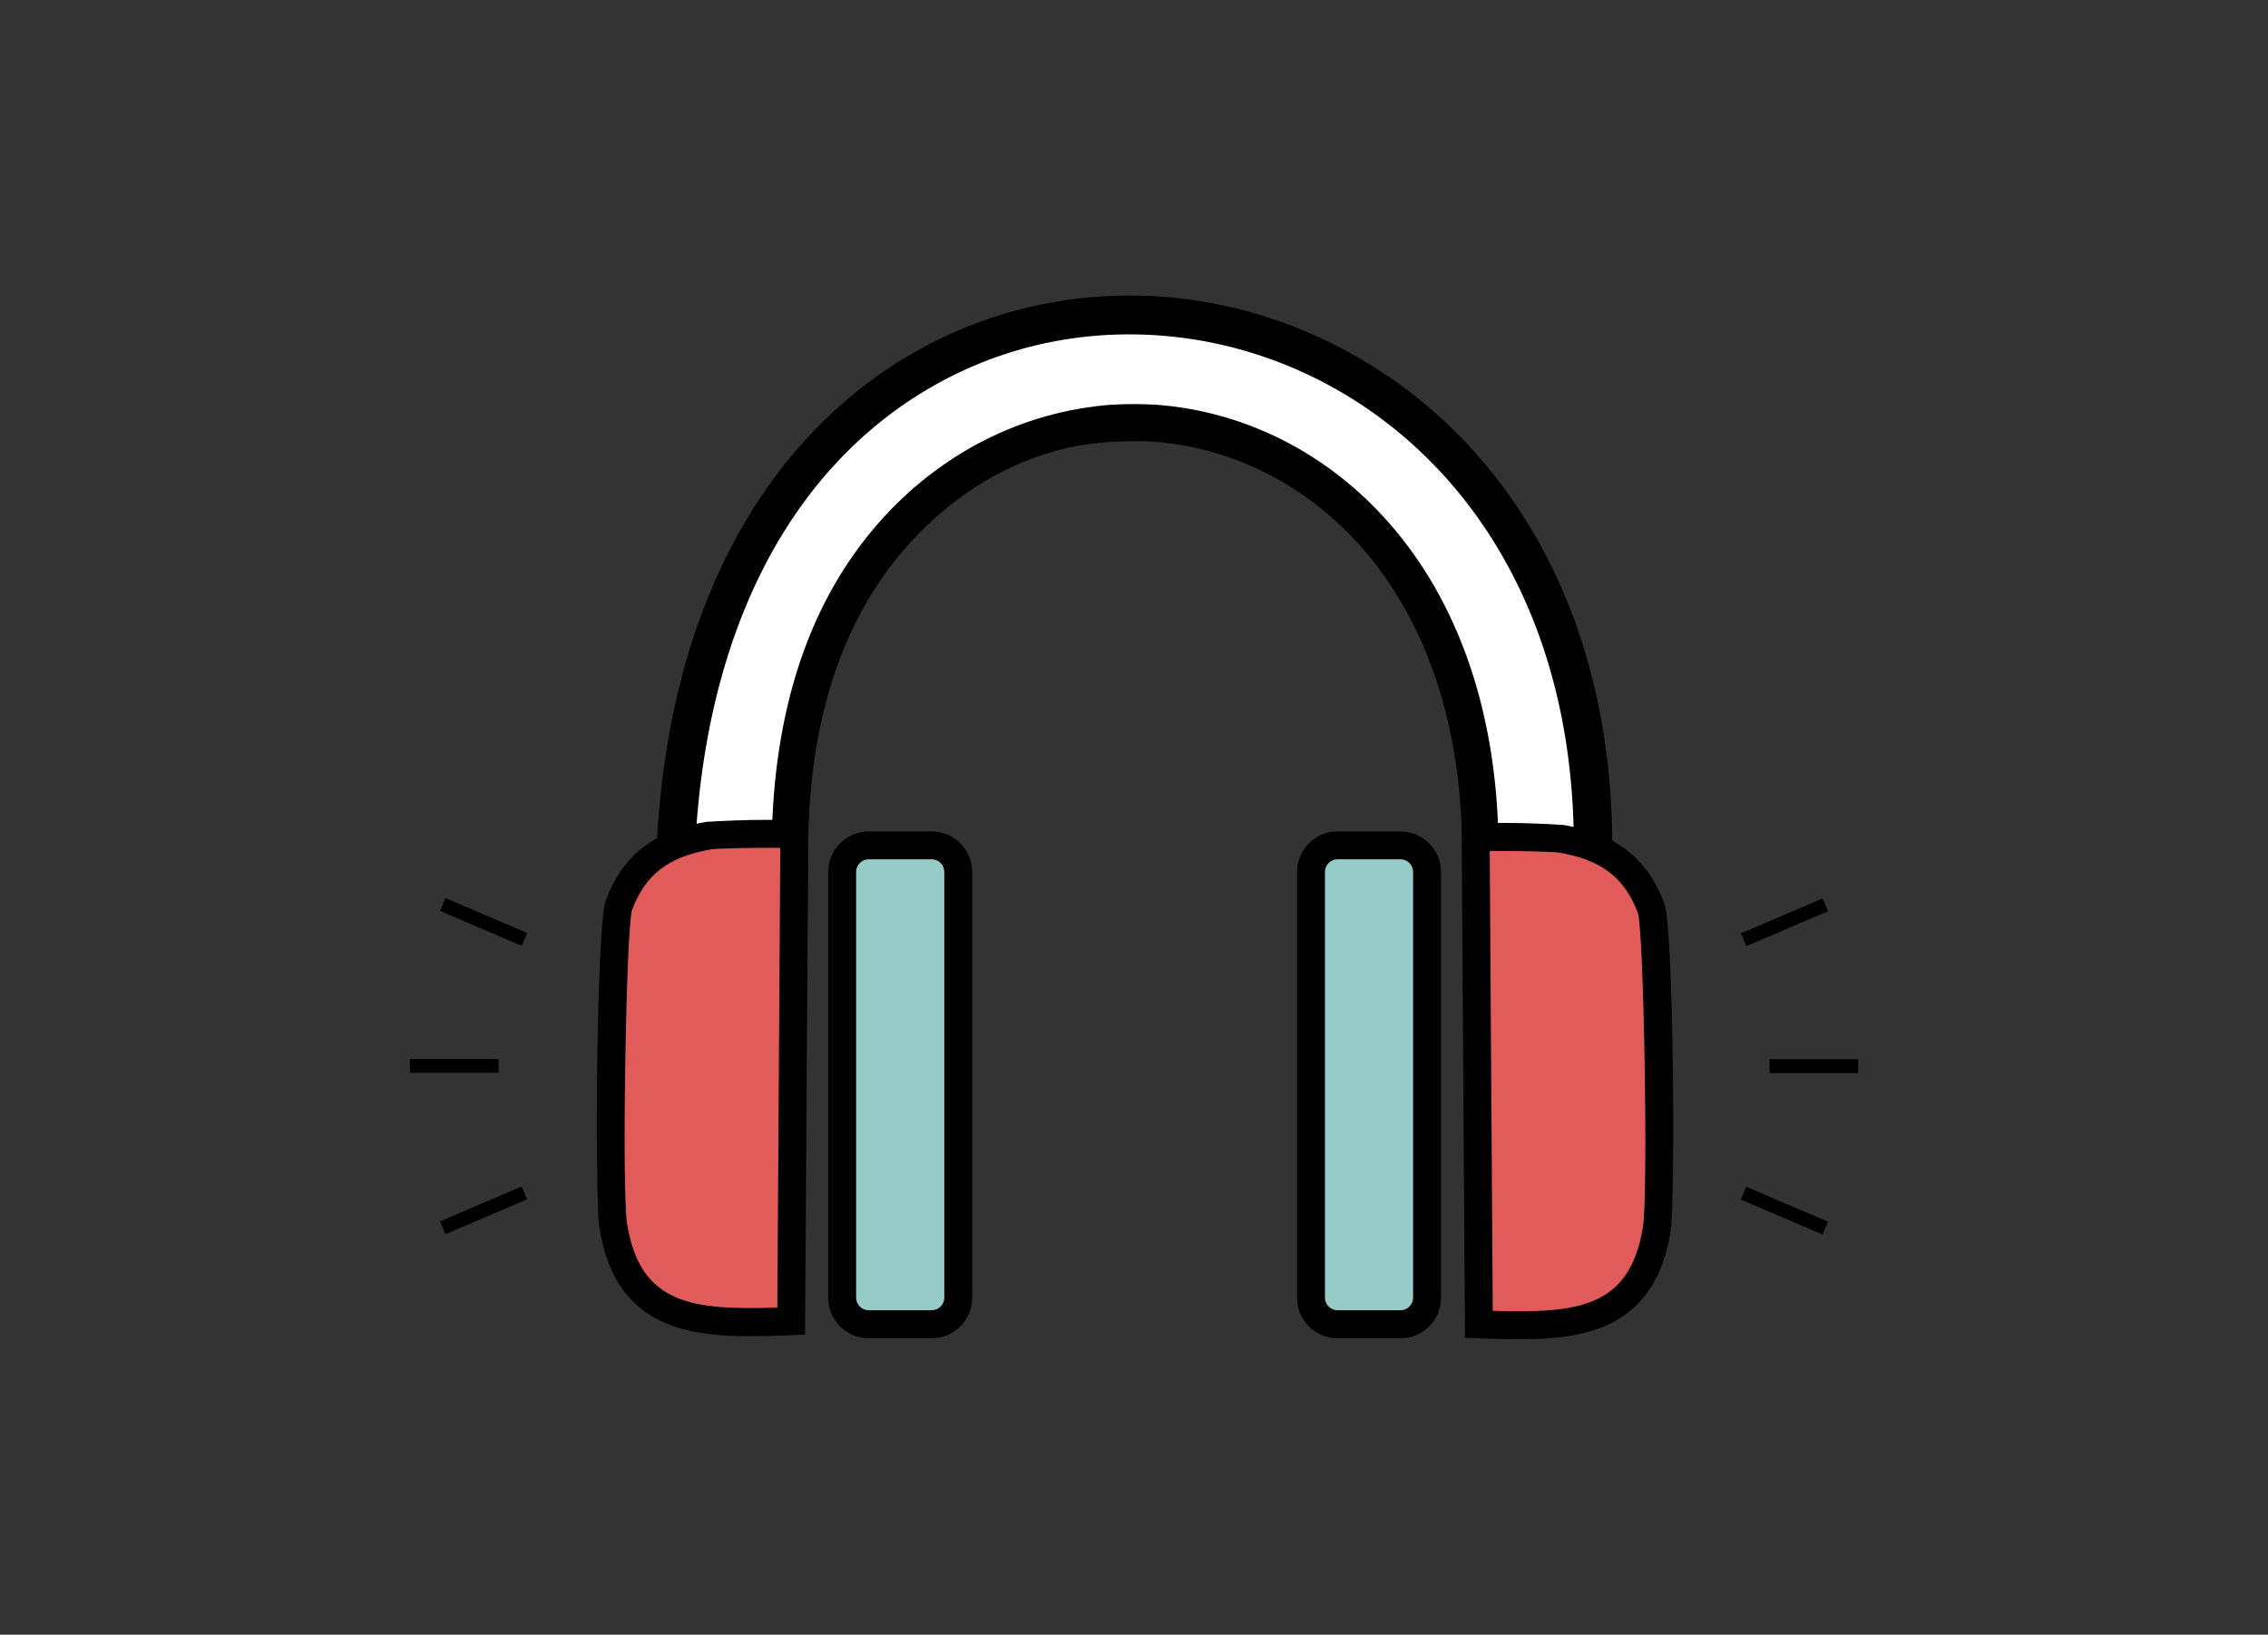
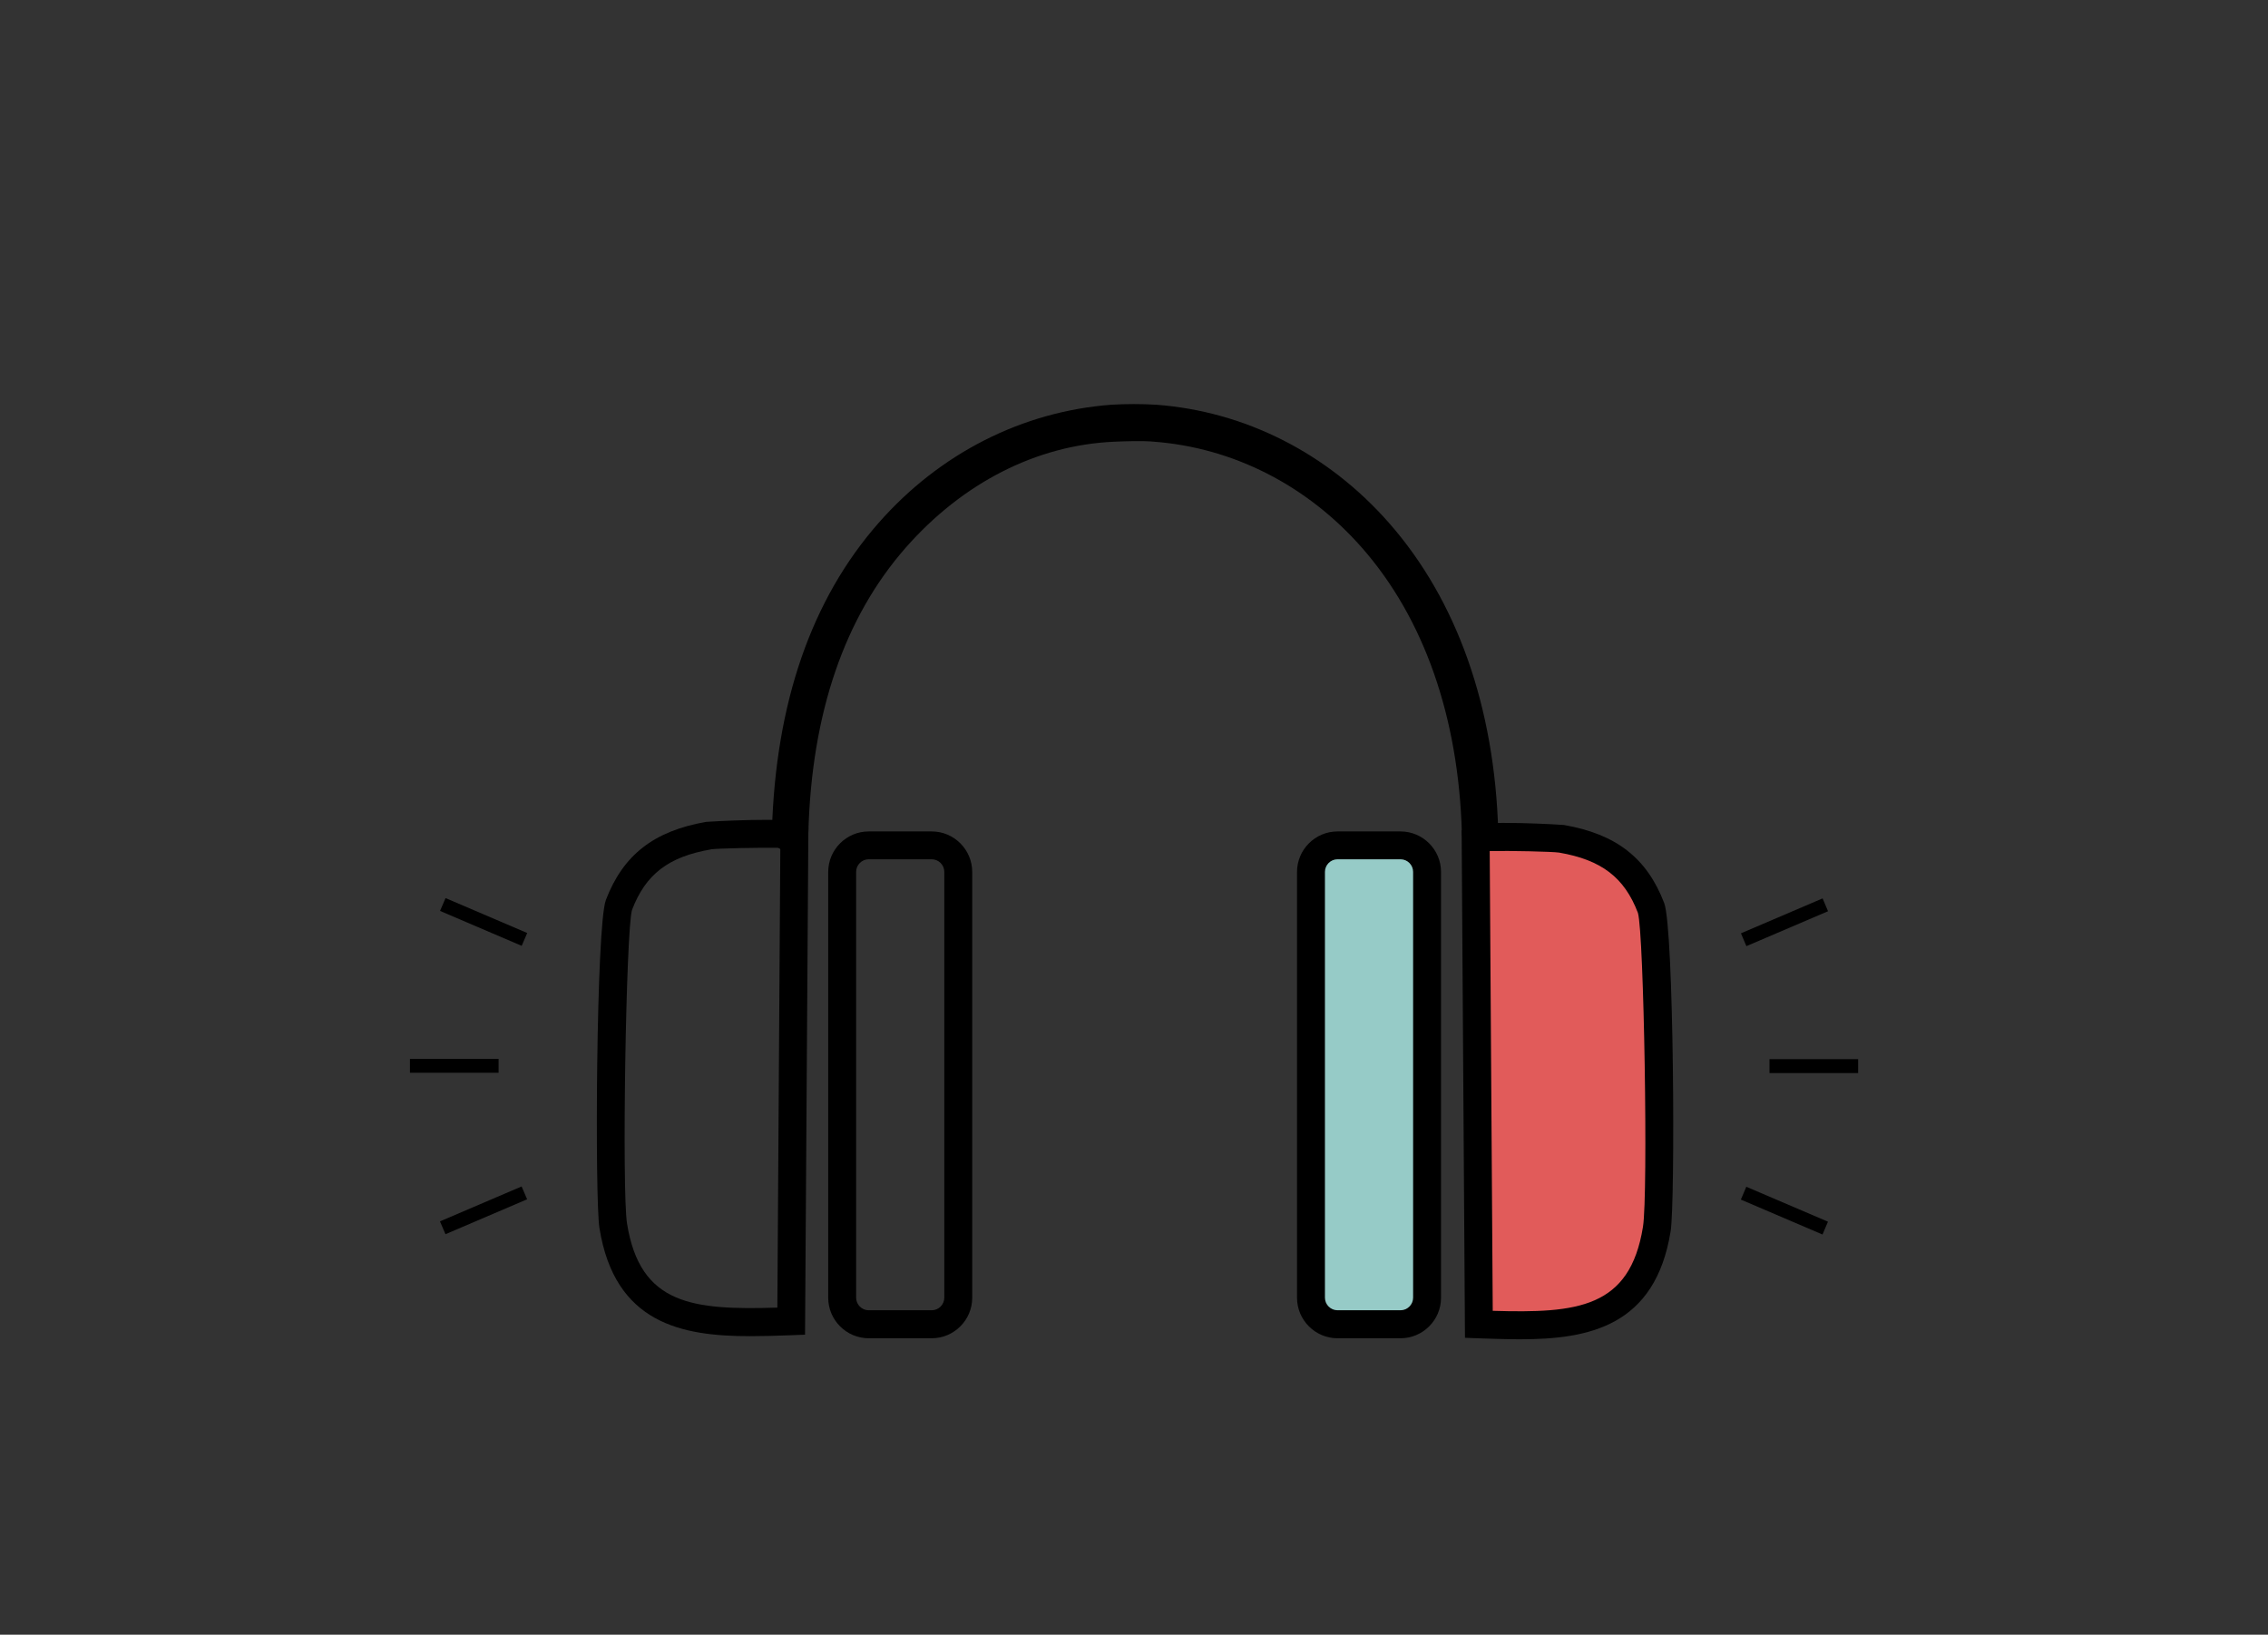
<svg xmlns="http://www.w3.org/2000/svg" viewBox="0 0 291.67 210.2" data-name="settings_audio">
  <rect x="0" y="0" width="291.67" height="210.2" fill="#333333" stroke="none" />
  <title>Audio Instellingen</title>
  <defs>
    <style>.cls-1{fill:#e15b5a}.cls-3{fill:#fff}.cls-4{fill:#96cbc7}.cls-5{fill:#0d0707}</style>
  </defs>
-   <path class="cls-3" d="m87.87,106.42l7.05,1.25l2.47,-0.45l4.89,-0.32l-0.65,-7.52l3.73,-12.04l6.17,-13.18l7.64,-10.64l12.66,-6.71l9.34,-2.92l8.89,-0.04l9.71,3.82l8.83,4.11l7.8,5.5l5.86,7.71l4.17,8.38l3.34,8.5l1.19,13.9l4.23,1.92l3.7,0.19l4.24,0.77l0,-1.86l-0.96,-13.54l-1.55,-7.15l-3.94,-10.96l-6.43,-10.89l-9.21,-9.97l-9.85,-6.77l-9.61,-3.63l-12.96,-2.52l-17.03,-0.45l-14.75,6.71l-10.9,8.89l-6.75,11.33l-6.43,13.66l-4.35,9.74l-0.54,9.57l0,5.63z" id="svg_1" />
-   <rect class="cls-4" height="96.45" id="svg_5" rx="5.35" ry="5.35" transform="matrix(0.584, 0, 0, 0.584, 60.632, 43.694) matrix(1.128, 0, 0, 1.128, -18.679, -13.464) matrix(0.969, 0, 0, 0.969, 4.544, 3.277)" width="23.38" x="87.07" y="110.74" />
  <path d="m119.82,172.08l-8.1,0c-2.87,0 -5.21,-2.34 -5.21,-5.21l0,-54.75c0,-2.87 2.34,-5.21 5.21,-5.21l8.1,0c2.87,0 5.21,2.34 5.21,5.21l0,54.75c0,2.87 -2.34,5.21 -5.21,5.21zm-8.1,-61.59c-0.89,0 -1.62,0.73 -1.62,1.62l0,54.75c0,0.89 0.73,1.62 1.62,1.62l8.1,0c0.89,0 1.62,-0.73 1.62,-1.62l0,-54.75c0,-0.89 -0.73,-1.62 -1.62,-1.62l-8.1,0z" id="svg_6" />
  <rect class="cls-4" height="96.45" id="svg_13" rx="5.35" ry="5.35" transform="matrix(0.584, 0, 0, 0.584, 60.632, 43.694) matrix(1.128, 0, 0, 1.128, -18.679, -13.464) matrix(0.969, 0, 0, 0.969, 4.544, 3.277)" width="23.38" x="181.49" y="110.74" />
  <path d="m180.11,172.08l-8.1,0c-2.87,0 -5.21,-2.34 -5.21,-5.21l0,-54.75c0,-2.87 2.34,-5.21 5.21,-5.21l8.1,0c2.87,0 5.21,2.34 5.21,5.21l0,54.75c0,2.87 -2.34,5.21 -5.21,5.21zm-8.1,-61.59c-0.89,0 -1.62,0.73 -1.62,1.62l0,54.75c0,0.89 0.73,1.62 1.62,1.62l8.1,0c0.89,0 1.62,-0.73 1.62,-1.62l0,-54.75c0,-0.89 -0.73,-1.62 -1.62,-1.62l-8.1,0z" id="svg_14" />
  <path d="m101.26,109.39l-0.03,0c-0.93,-0.03 -1.65,-0.62 -1.88,-1.5c-0.1,-0.38 -0.09,-0.74 -0.08,-1c0.47,-16.52 5.09,-29.83 13.72,-39.65c7.87,-8.96 18.51,-14.35 29.96,-15.2c1.92,-0.11 3.82,-0.11 5.69,0l0.03,0c11.45,0.85 22.09,6.24 29.96,15.2c8.74,9.94 13.59,23.67 14.05,39.7c0.04,1.31 -0.98,2.41 -2.27,2.45l-0.03,0c-1.3,0 -2.34,-1.03 -2.38,-2.31c-0.43,-14.9 -4.87,-27.57 -12.86,-36.66c-7.06,-8.03 -16.58,-12.87 -26.81,-13.63l-0.13,-0.01s-1.21,-0.15 -4.96,0.02c-9.92,0.44 -19.42,5.27 -26.76,13.62c-7.87,8.96 -12.09,21.25 -12.52,36.53c-0.04,1.39 -1.48,2.45 -2.69,2.45l-0.01,0z" id="svg_16" />
-   <path d="m84.96,112.43l-0.42,-1.19a2.73,2.73 0 0 1 -0.15,-0.98c0.84,-23 7.88,-42 20.34,-54.93c11.06,-11.48 25.89,-17.62 41.71,-17.32c15.66,0.31 30.96,7.17 41.98,18.8c12.39,13.08 18.93,31.09 18.92,52.11c0,1.38 -1.11,2.5 -2.47,2.5s-2.47,-1.12 -2.47,-2.51c0.02,-42.52 -28.18,-65.34 -56.06,-65.9c-14.56,-0.32 -28.21,5.43 -38.31,16.01c-11.37,11.92 -17.82,29.56 -18.68,51.01c0.04,0.2 0.06,0.41 0.05,0.62l-0.06,1.53l-4.39,0.24l-0.01,0z" id="svg_18" />
-   <path class="cls-1" d="m91.12,107.45c-5.61,0.96 -9.41,3.38 -11.53,8.91c-1.01,2.64 -1.37,37.35 -0.73,41.27c2.11,13.16 12.34,12.62 22.89,12.26l0.41,-62.52c-0.47,-0.29 -9.93,-0.11 -11.03,0.08z" id="svg_19" />
  <path d="m96.44,171.81c-8.81,0 -17.38,-1.65 -19.35,-13.9c-0.6,-3.72 -0.43,-38.9 0.83,-42.19c2.21,-5.79 6.19,-8.88 12.9,-10.04c0.1,-0.02 10.94,-0.67 12.28,0.16l0.86,0.53l-0.43,65.25l-2.13,0.08c-1.63,0.06 -3.3,0.11 -4.96,0.11zm-5.01,-62.59c-5.46,0.94 -8.4,3.19 -10.15,7.78c-0.78,2.55 -1.32,36.13 -0.64,40.34c1.68,10.46 8.44,11.13 19.33,10.8l0.38,-59.12c-2.66,-0.05 -8.11,0.07 -8.93,0.19l0,0.01zm10.27,-0.13z" id="svg_20" />
  <path d="m57.29,158.7l-0.71,-1.65l10.5,-4.49l0.71,1.65l-10.5,4.49zm6.83,-20.76l-11.4,0l0,-1.79l11.4,0l0,1.79zm2.97,-16.32l-10.5,-4.49l0.71,-1.65l10.5,4.49l-0.71,1.65z" id="svg_24" />
  <path d="m234.38,158.74l-10.5,-4.49l0.7,-1.65l10.5,4.49l-0.7,1.65zm4.58,-20.76l-11.4,0l0,-1.79l11.4,0l0,1.79zm-14.37,-16.32l-0.7,-1.65l10.5,-4.49l0.7,1.65l-10.5,4.49z" id="svg_26" />
  <path class="cls-1" d="m200.81,107.85c5.61,0.96 9.41,3.38 11.53,8.91c1.01,2.64 1.37,37.35 0.73,41.27c-2.11,13.16 -12.34,12.62 -22.89,12.26l-0.41,-62.52c0.47,-0.29 9.93,-0.11 11.03,0.08z" id="svg_27" />
  <path d="m195.49,172.21c-1.65,0 -3.32,-0.06 -4.95,-0.11l-2.14,-0.08l-0.43,-65.25l0.86,-0.53c1.34,-0.84 12.14,-0.19 12.29,-0.16c6.71,1.16 10.69,4.25 12.9,10.04c1.26,3.29 1.43,38.47 0.83,42.19c-1.97,12.25 -10.55,13.9 -19.35,13.9l0,-0.01zm-3.52,-3.66c10.9,0.33 17.64,-0.35 19.32,-10.8c0.68,-4.21 0.13,-37.79 -0.65,-40.37c-1.74,-4.55 -4.68,-6.81 -10.14,-7.75c-0.87,-0.13 -6.27,-0.25 -8.92,-0.2l0.39,59.13l0,-0.01z" id="svg_28" />
</svg>